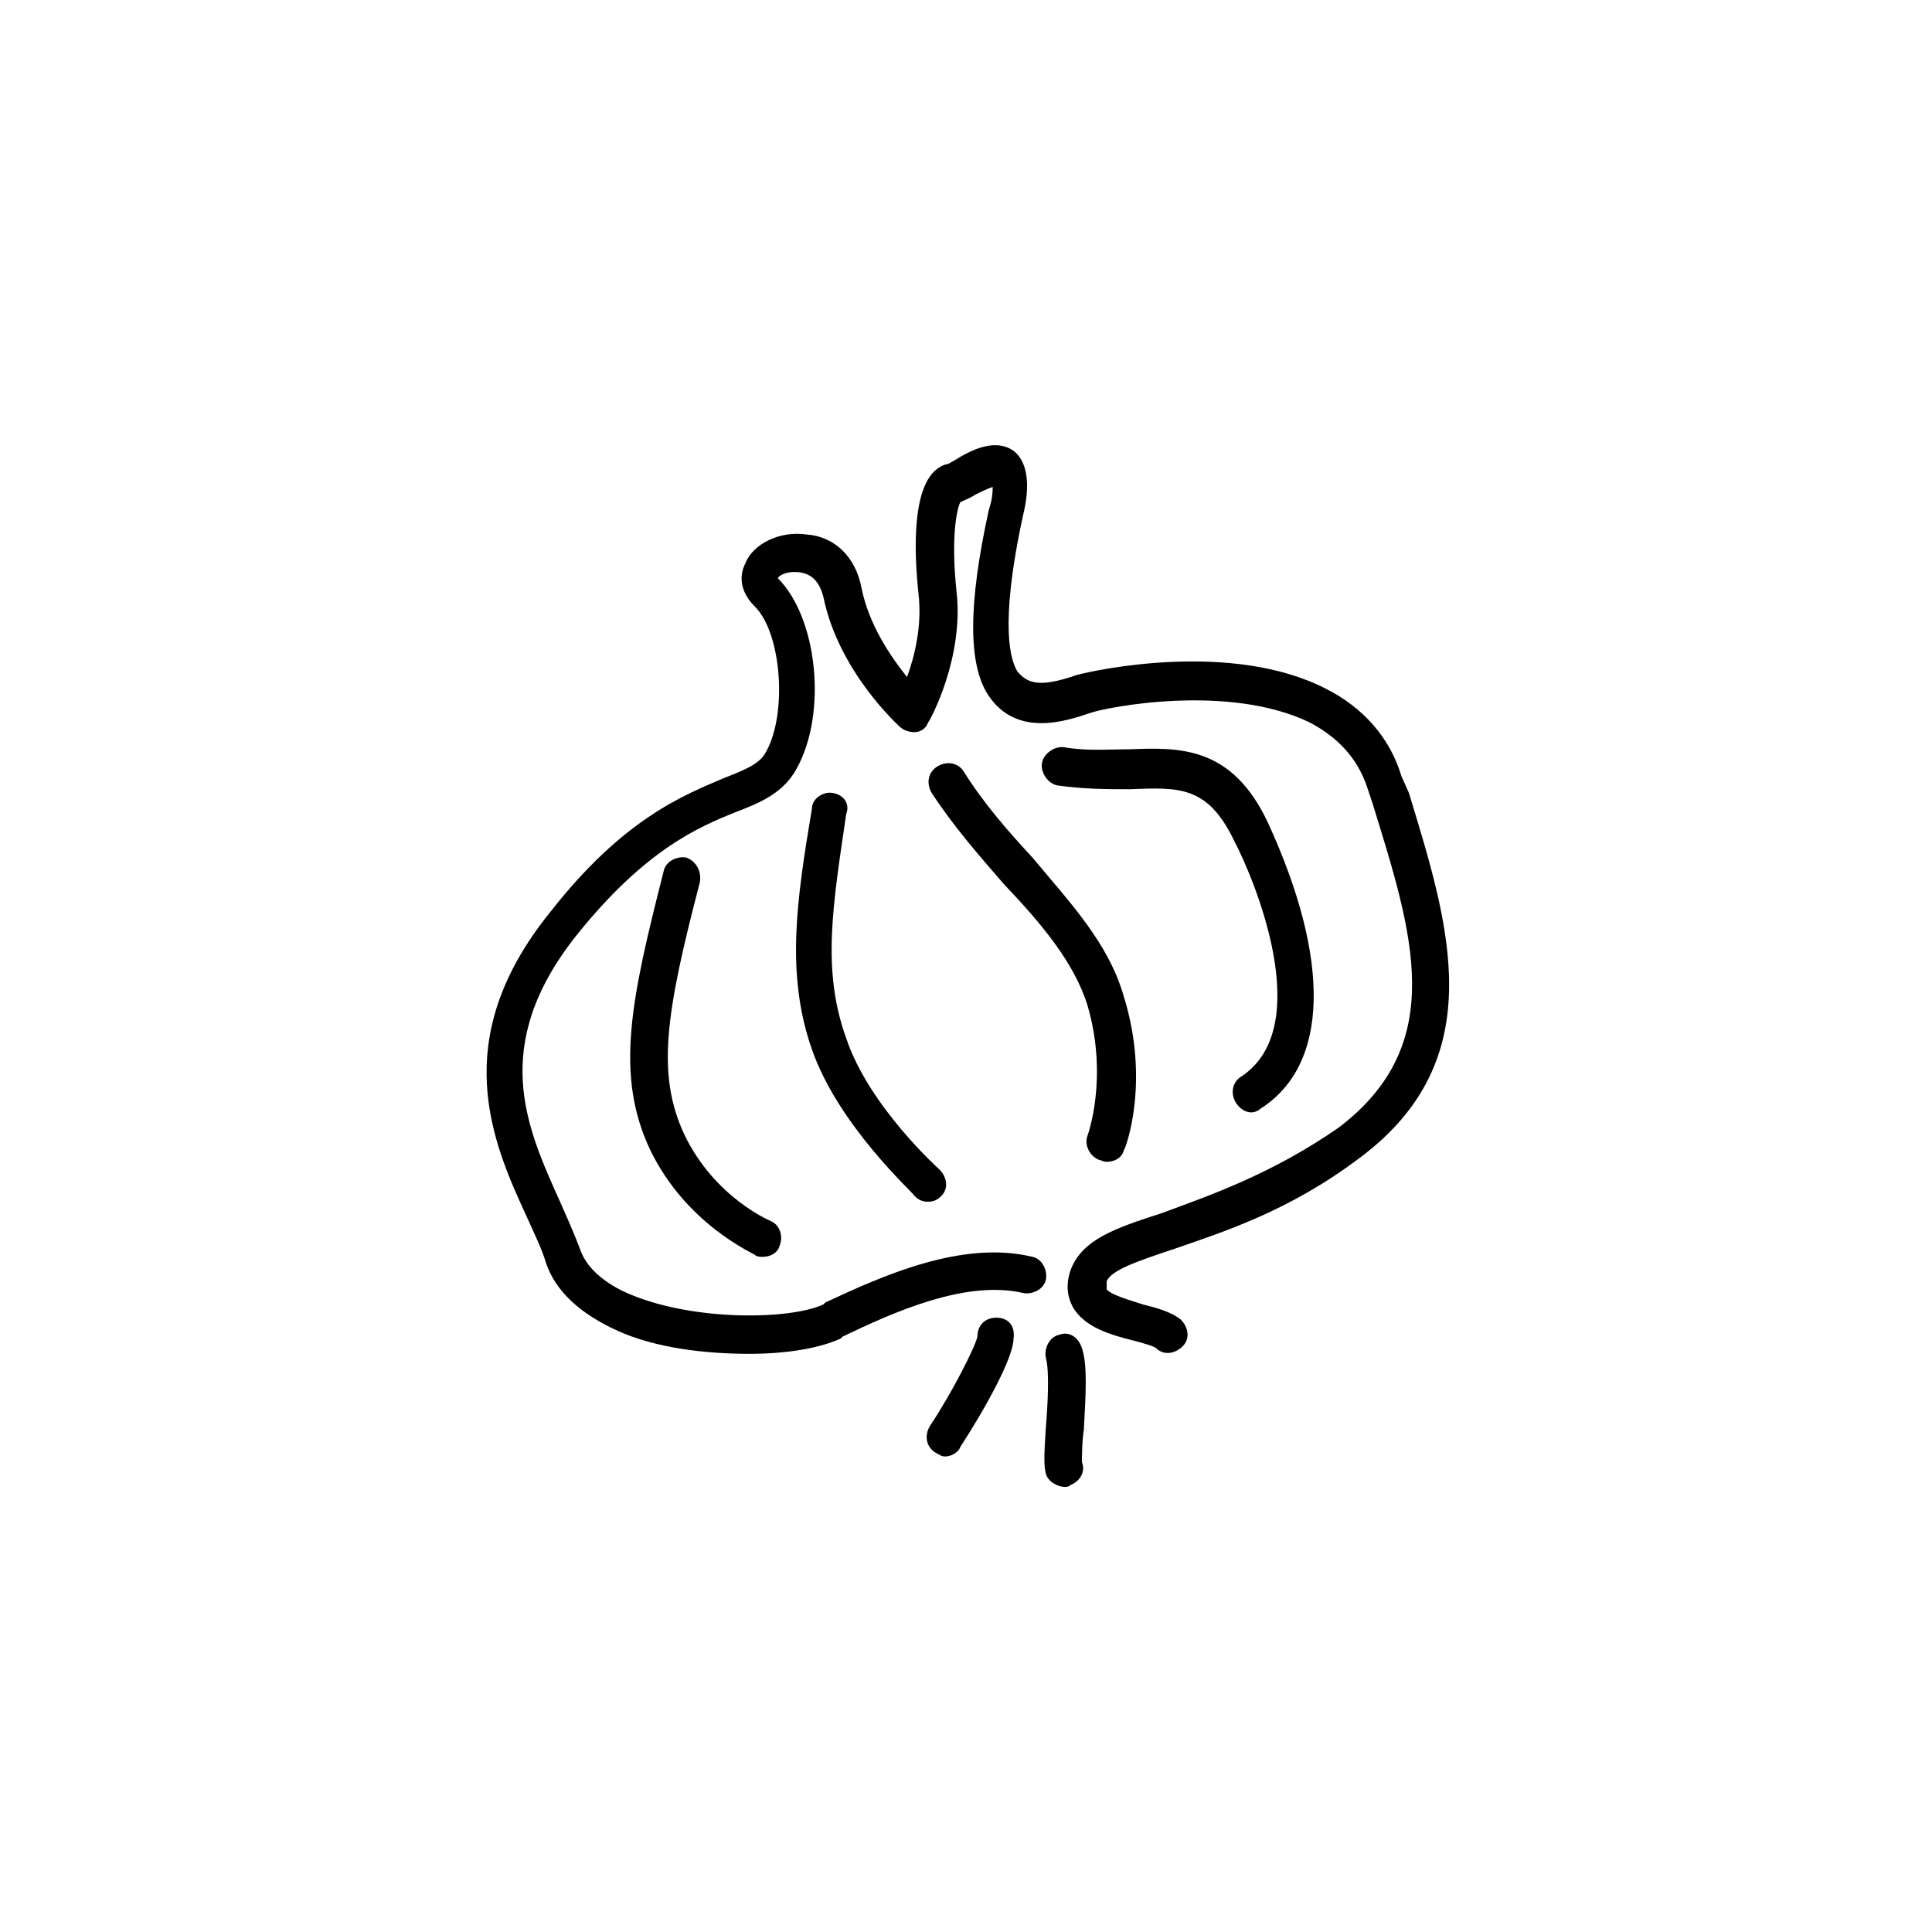
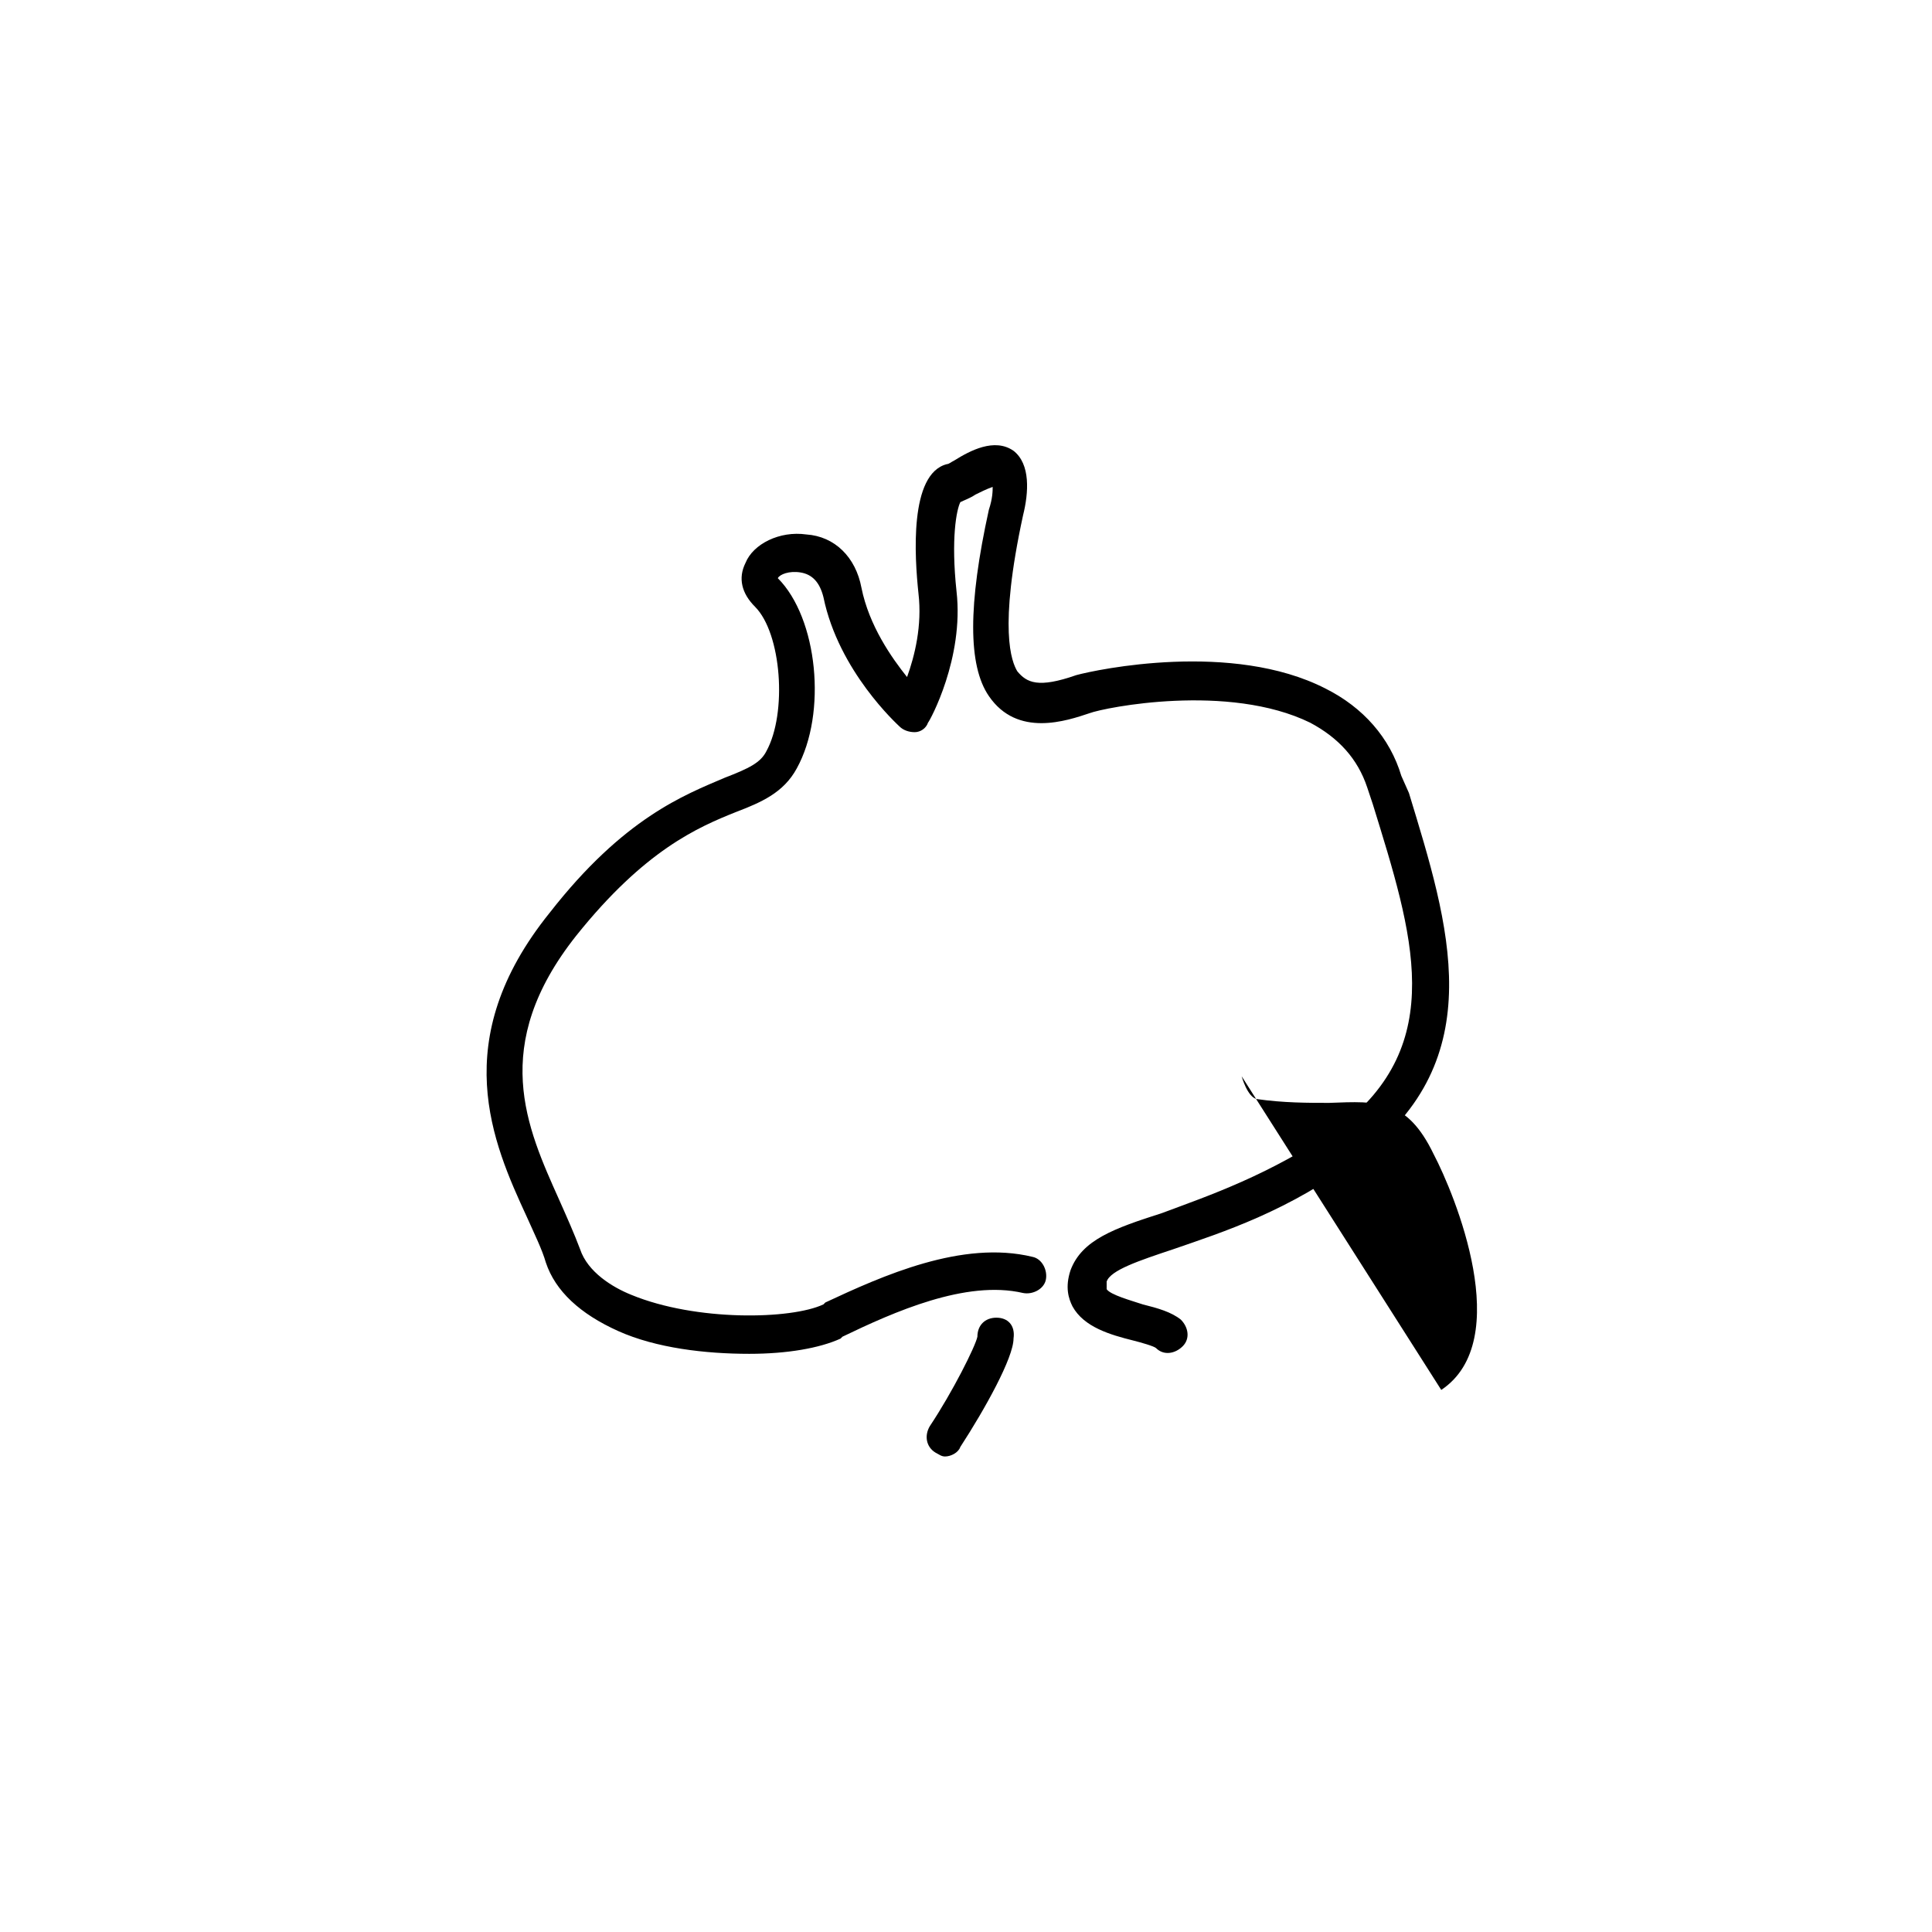
<svg xmlns="http://www.w3.org/2000/svg" fill="#000000" width="800px" height="800px" version="1.1" viewBox="144 144 512 512">
  <g>
    <path d="m515.37 349.62c-3.023-10.078-10.078-18.137-20.152-23.176-24.688-12.594-60.457-5.039-66-3.527-10.078 3.527-13.098 2.016-15.617-1.008-1.512-2.519-5.039-11.082 1.512-41.312 1.512-6.047 2.016-13.602-2.519-17.129-5.039-3.527-11.586 0-15.617 2.519-1.008 0.504-1.512 1.008-2.016 1.008-10.078 2.519-8.566 24.688-7.559 34.258 1.008 8.566-1.008 16.625-3.023 22.168-4.031-5.039-10.078-13.602-12.09-23.68-1.512-8.062-7.055-13.602-14.609-14.105-7.055-1.008-14.105 2.519-16.121 7.559-2.016 4.031-1.008 8.062 2.519 11.586 7.055 7.055 8.566 28.215 3.023 38.289-1.512 3.023-4.535 4.535-11.082 7.055-10.578 4.535-26.703 10.578-46.352 35.77-27.207 33.754-15.113 60.961-6.047 80.609 2.016 4.535 4.031 8.566 5.039 12.09 2.519 7.559 9.07 13.602 19.145 18.137 10.078 4.535 23.176 6.047 34.762 6.047 10.078 0 18.641-1.512 24.184-4.031l0.504-0.504c13.602-6.551 32.746-15.113 47.863-11.586 2.519 0.504 5.543-1.008 6.047-3.527 0.504-2.519-1.008-5.543-3.527-6.047-18.641-4.535-39.801 5.039-54.914 12.09l-0.504 0.504c-8.566 4.031-33.754 4.535-50.883-2.519-5.039-2.016-11.586-6.047-13.602-12.09-1.512-4.031-3.527-8.566-5.543-13.098-8.566-19.145-18.641-40.809 4.535-70.031 18.137-22.672 32.242-28.719 42.32-32.746 6.551-2.519 12.594-5.039 16.121-11.586 8.062-14.609 5.543-39.801-5.039-50.383 0.504-1.008 3.023-2.016 6.047-1.512 3.023 0.504 5.039 2.519 6.047 6.551 4.031 19.648 19.648 33.754 20.152 34.258 1.008 1.008 2.519 1.512 4.031 1.512s3.023-1.008 3.527-2.519c0.504-0.504 9.574-17.129 7.559-34.762-1.512-14.105 0-21.664 1.008-23.68 1.008-0.504 2.519-1.008 4.031-2.016 1.008-0.504 3.023-1.512 4.535-2.016 0 1.008 0 3.023-1.008 6.047-5.543 25.191-5.543 41.312 0 49.375 7.559 11.082 20.656 6.551 26.703 4.535 4.031-1.512 36.777-8.062 58.441 2.519 7.559 4.031 12.594 9.574 15.113 17.129l1.512 4.535c10.578 34.258 20.152 63.48-9.07 85.648-18.148 12.594-34.777 18.137-46.867 22.668-12.594 4.031-21.16 7.055-24.184 15.113-1.512 4.535-0.504 7.559 0.504 9.574 3.023 5.543 10.078 7.559 16.121 9.07 2.016 0.504 5.543 1.512 6.047 2.016 2.016 2.016 5.039 1.512 7.055-0.504s1.512-5.039-0.504-7.055c-2.519-2.016-6.047-3.023-10.078-4.031-3.023-1.008-8.566-2.519-9.574-4.031v-2.016c1.008-3.023 8.566-5.543 17.633-8.566 13.098-4.535 30.73-10.078 49.375-24.184 35.266-26.199 23.68-61.969 13.098-96.73z" />
-     <path d="m424.68 497.74c-2.519 0.504-4.031 3.527-3.527 6.047 1.008 3.527 0.504 12.594 0 18.641-0.504 7.559-0.504 10.078 0 12.09 0.504 2.016 3.023 3.527 5.039 3.527 0.504 0 1.008 0 1.512-0.504 2.519-1.008 4.031-3.527 3.023-6.047 0-1.008 0-5.543 0.504-8.566 0.504-9.574 1.008-17.129-0.504-21.664-1.008-3.019-3.527-4.531-6.047-3.523z" />
    <path d="m408.06 493.2c-3.023 0-5.039 2.016-5.039 5.039-0.504 2.519-6.551 14.609-12.594 23.68-1.512 2.519-1.008 5.543 1.512 7.055 1.008 0.504 1.512 1.008 2.519 1.008 1.512 0 3.527-1.008 4.031-2.519 6.551-10.078 14.105-23.68 14.105-28.719 0.504-3.527-1.512-5.543-4.535-5.543z" />
-     <path d="m473.05 429.22c-2.519 1.512-3.023 4.535-1.512 7.055 1.008 1.512 2.519 2.519 4.031 2.519 1.008 0 2.016-0.504 2.519-1.008 18.137-11.586 18.641-39.297 2.016-75.57-9.574-20.656-23.68-20.152-36.777-19.648-5.543 0-11.082 0.504-17.129-0.504-2.519-0.504-5.543 1.512-6.047 4.031s1.512 5.543 4.031 6.047c7.055 1.008 13.602 1.008 19.145 1.008 13.098-0.504 20.656-1.008 27.711 13.602 5.539 10.578 21.66 49.371 2.012 62.469z" />
-     <path d="m432.24 410.58c5.543 19.145 0 34.258 0 34.258-1.008 2.519 0.504 5.543 3.023 6.551 0.504 0 1.008 0.504 2.016 0.504 2.016 0 4.031-1.008 4.535-3.023 0.504-0.504 7.055-18.137 0-40.809-4.031-14.105-14.105-24.688-24.184-36.777-6.551-7.055-13.098-14.609-18.137-22.672-1.512-2.519-4.535-3.023-7.055-1.512-2.519 1.512-3.023 4.535-1.512 7.055 5.543 8.566 12.594 16.625 19.145 24.184 9.574 10.074 18.641 20.656 22.168 32.242z" />
-     <path d="m364.73 354.15c-2.519-0.504-5.543 1.512-5.543 4.031-4.031 24.184-7.055 43.832 0 63.984 7.055 20.152 26.703 37.785 27.207 38.793 1.008 1.008 2.016 1.512 3.527 1.512s2.519-0.504 3.527-1.512c2.016-2.016 1.512-5.039-0.504-7.055 0 0-18.641-16.625-24.688-34.762-6.551-18.137-3.527-35.266 0-59.449 1.008-2.519-0.504-5.039-3.527-5.543z" />
-     <path d="m325.94 371.28c-2.519-0.504-5.543 1.008-6.047 3.527-8.566 33.754-13.098 53.906-3.527 74.059 9.574 19.648 27.207 27.207 27.711 27.711 0.504 0.504 1.512 0.504 2.016 0.504 2.016 0 4.031-1.008 4.535-3.023 1.008-2.519 0-5.543-2.519-6.551 0 0-14.609-6.047-22.672-22.672-7.559-16.121-5.039-32.242 4.031-67.008 0.504-3.019-1.008-5.539-3.527-6.547z" />
+     <path d="m473.05 429.22s1.512 5.543 4.031 6.047c7.055 1.008 13.602 1.008 19.145 1.008 13.098-0.504 20.656-1.008 27.711 13.602 5.539 10.578 21.66 49.371 2.012 62.469z" />
  </g>
</svg>